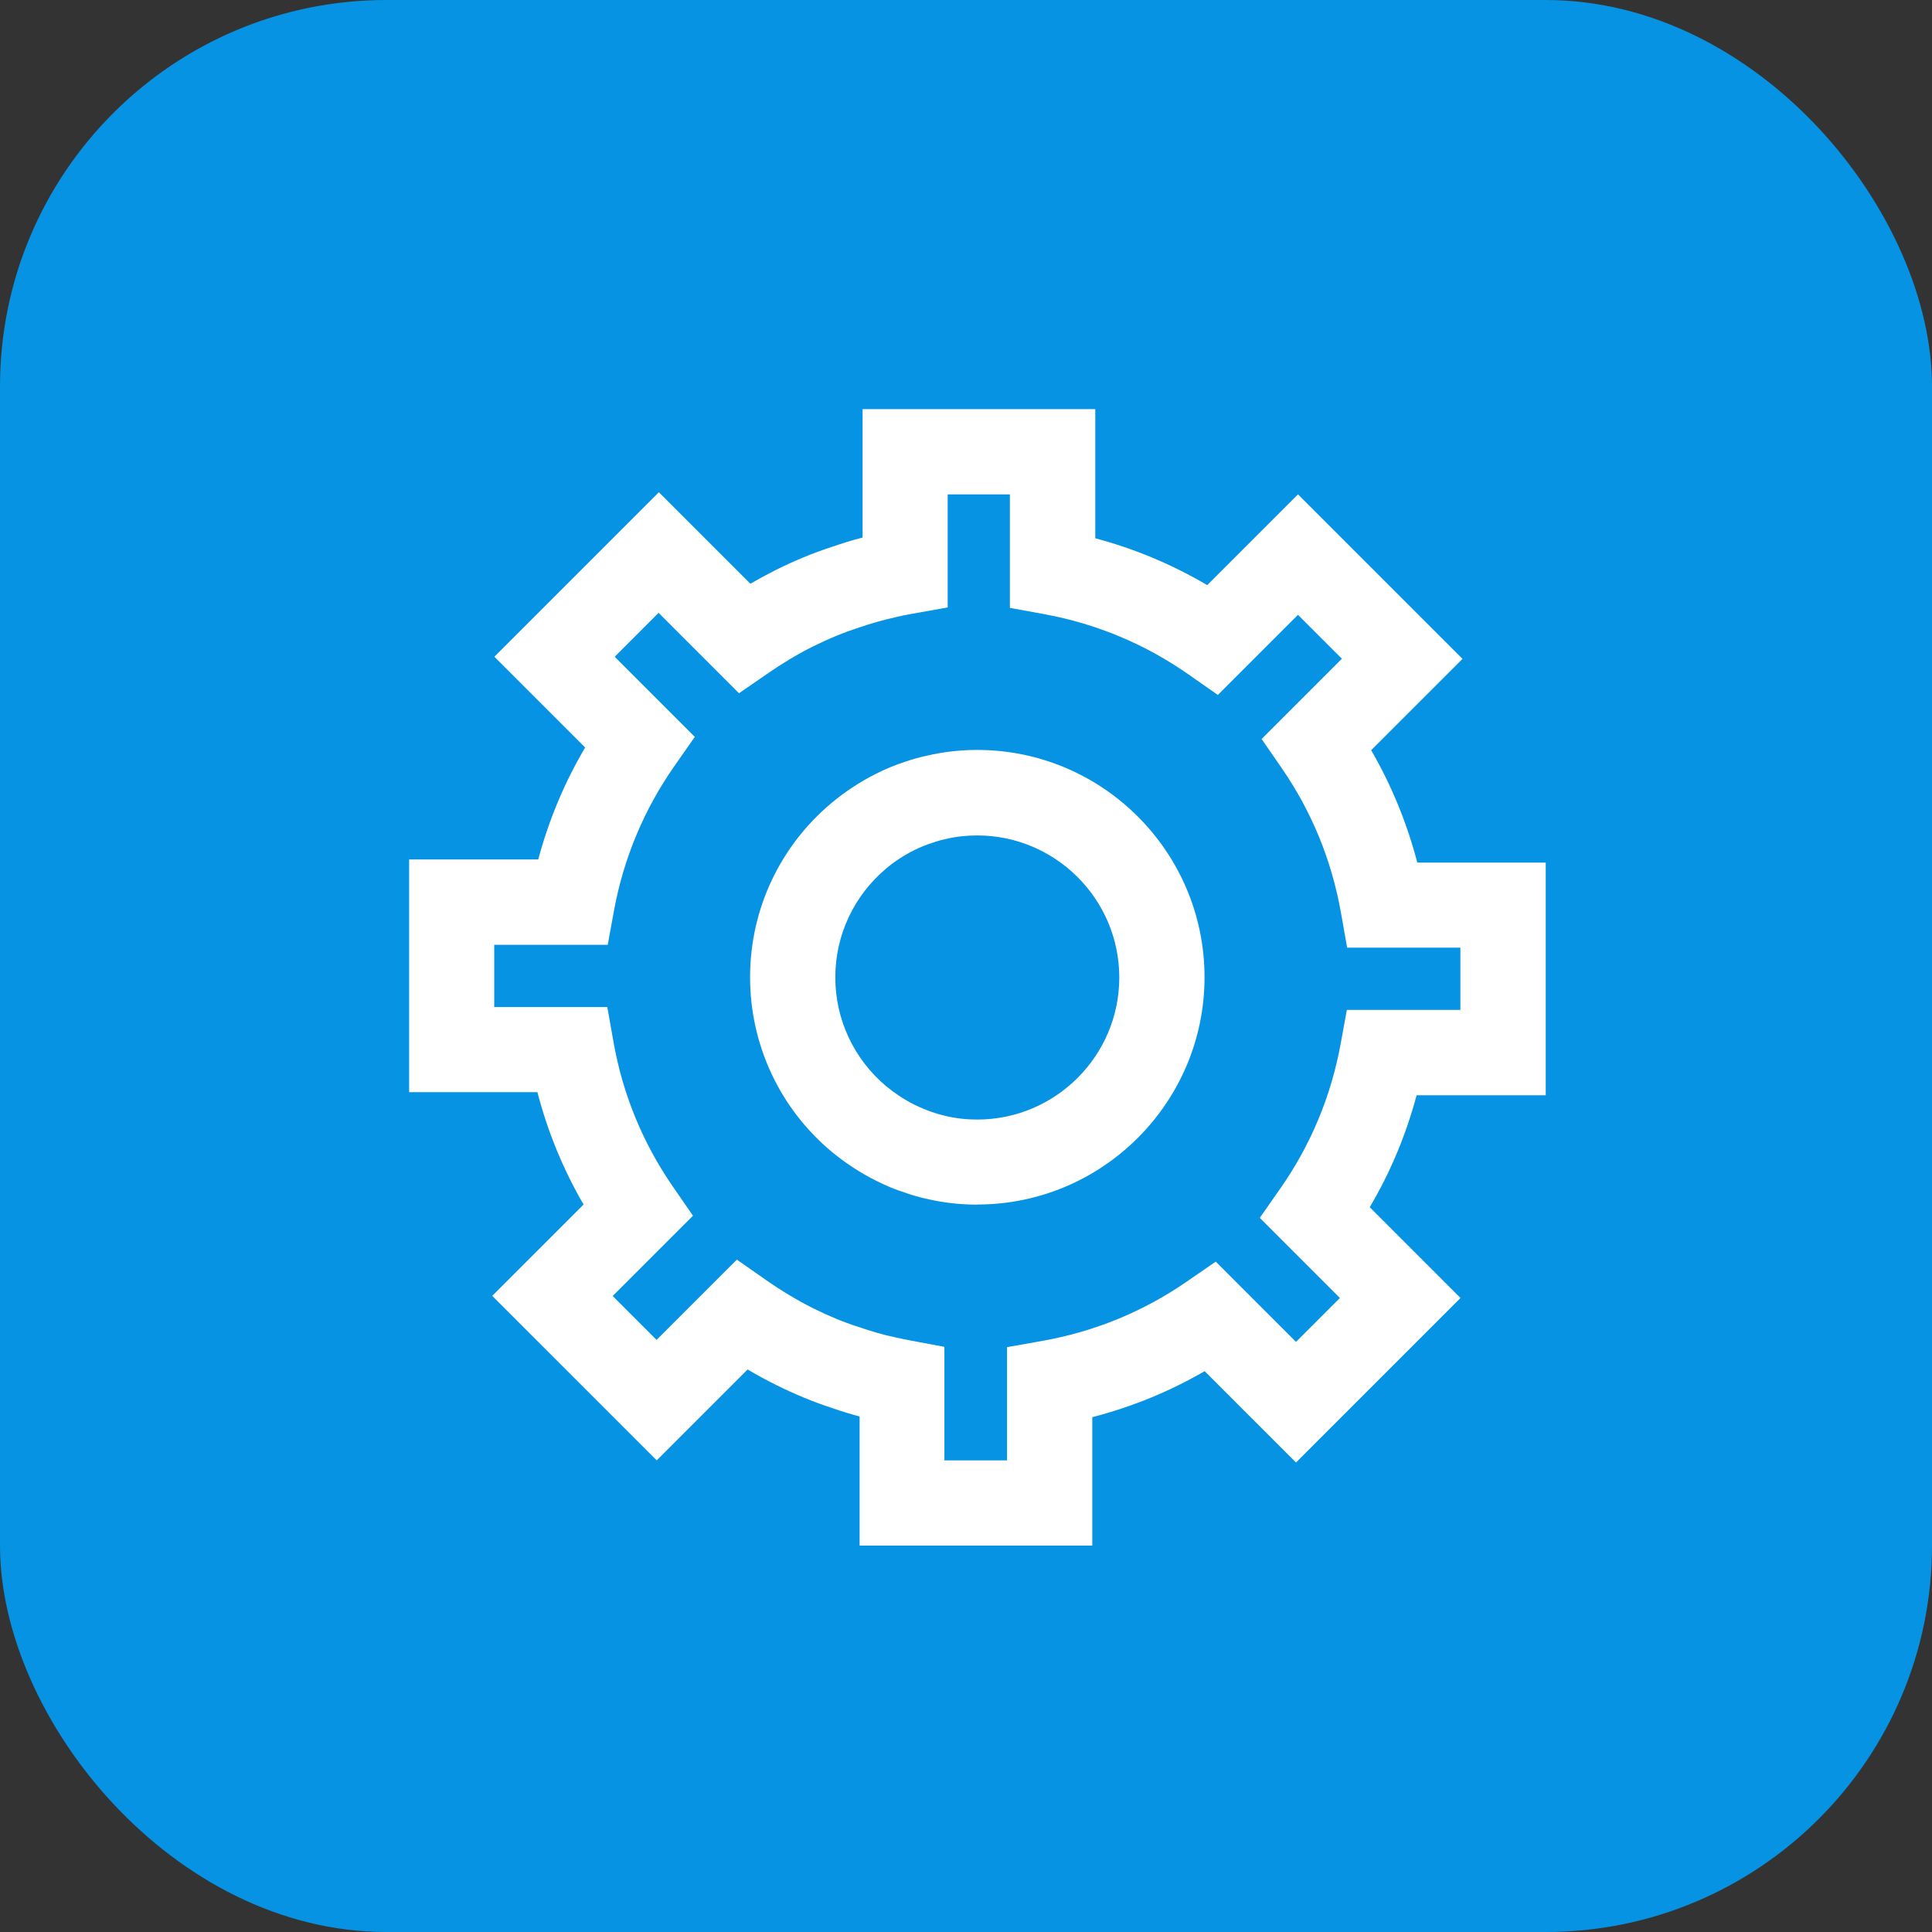
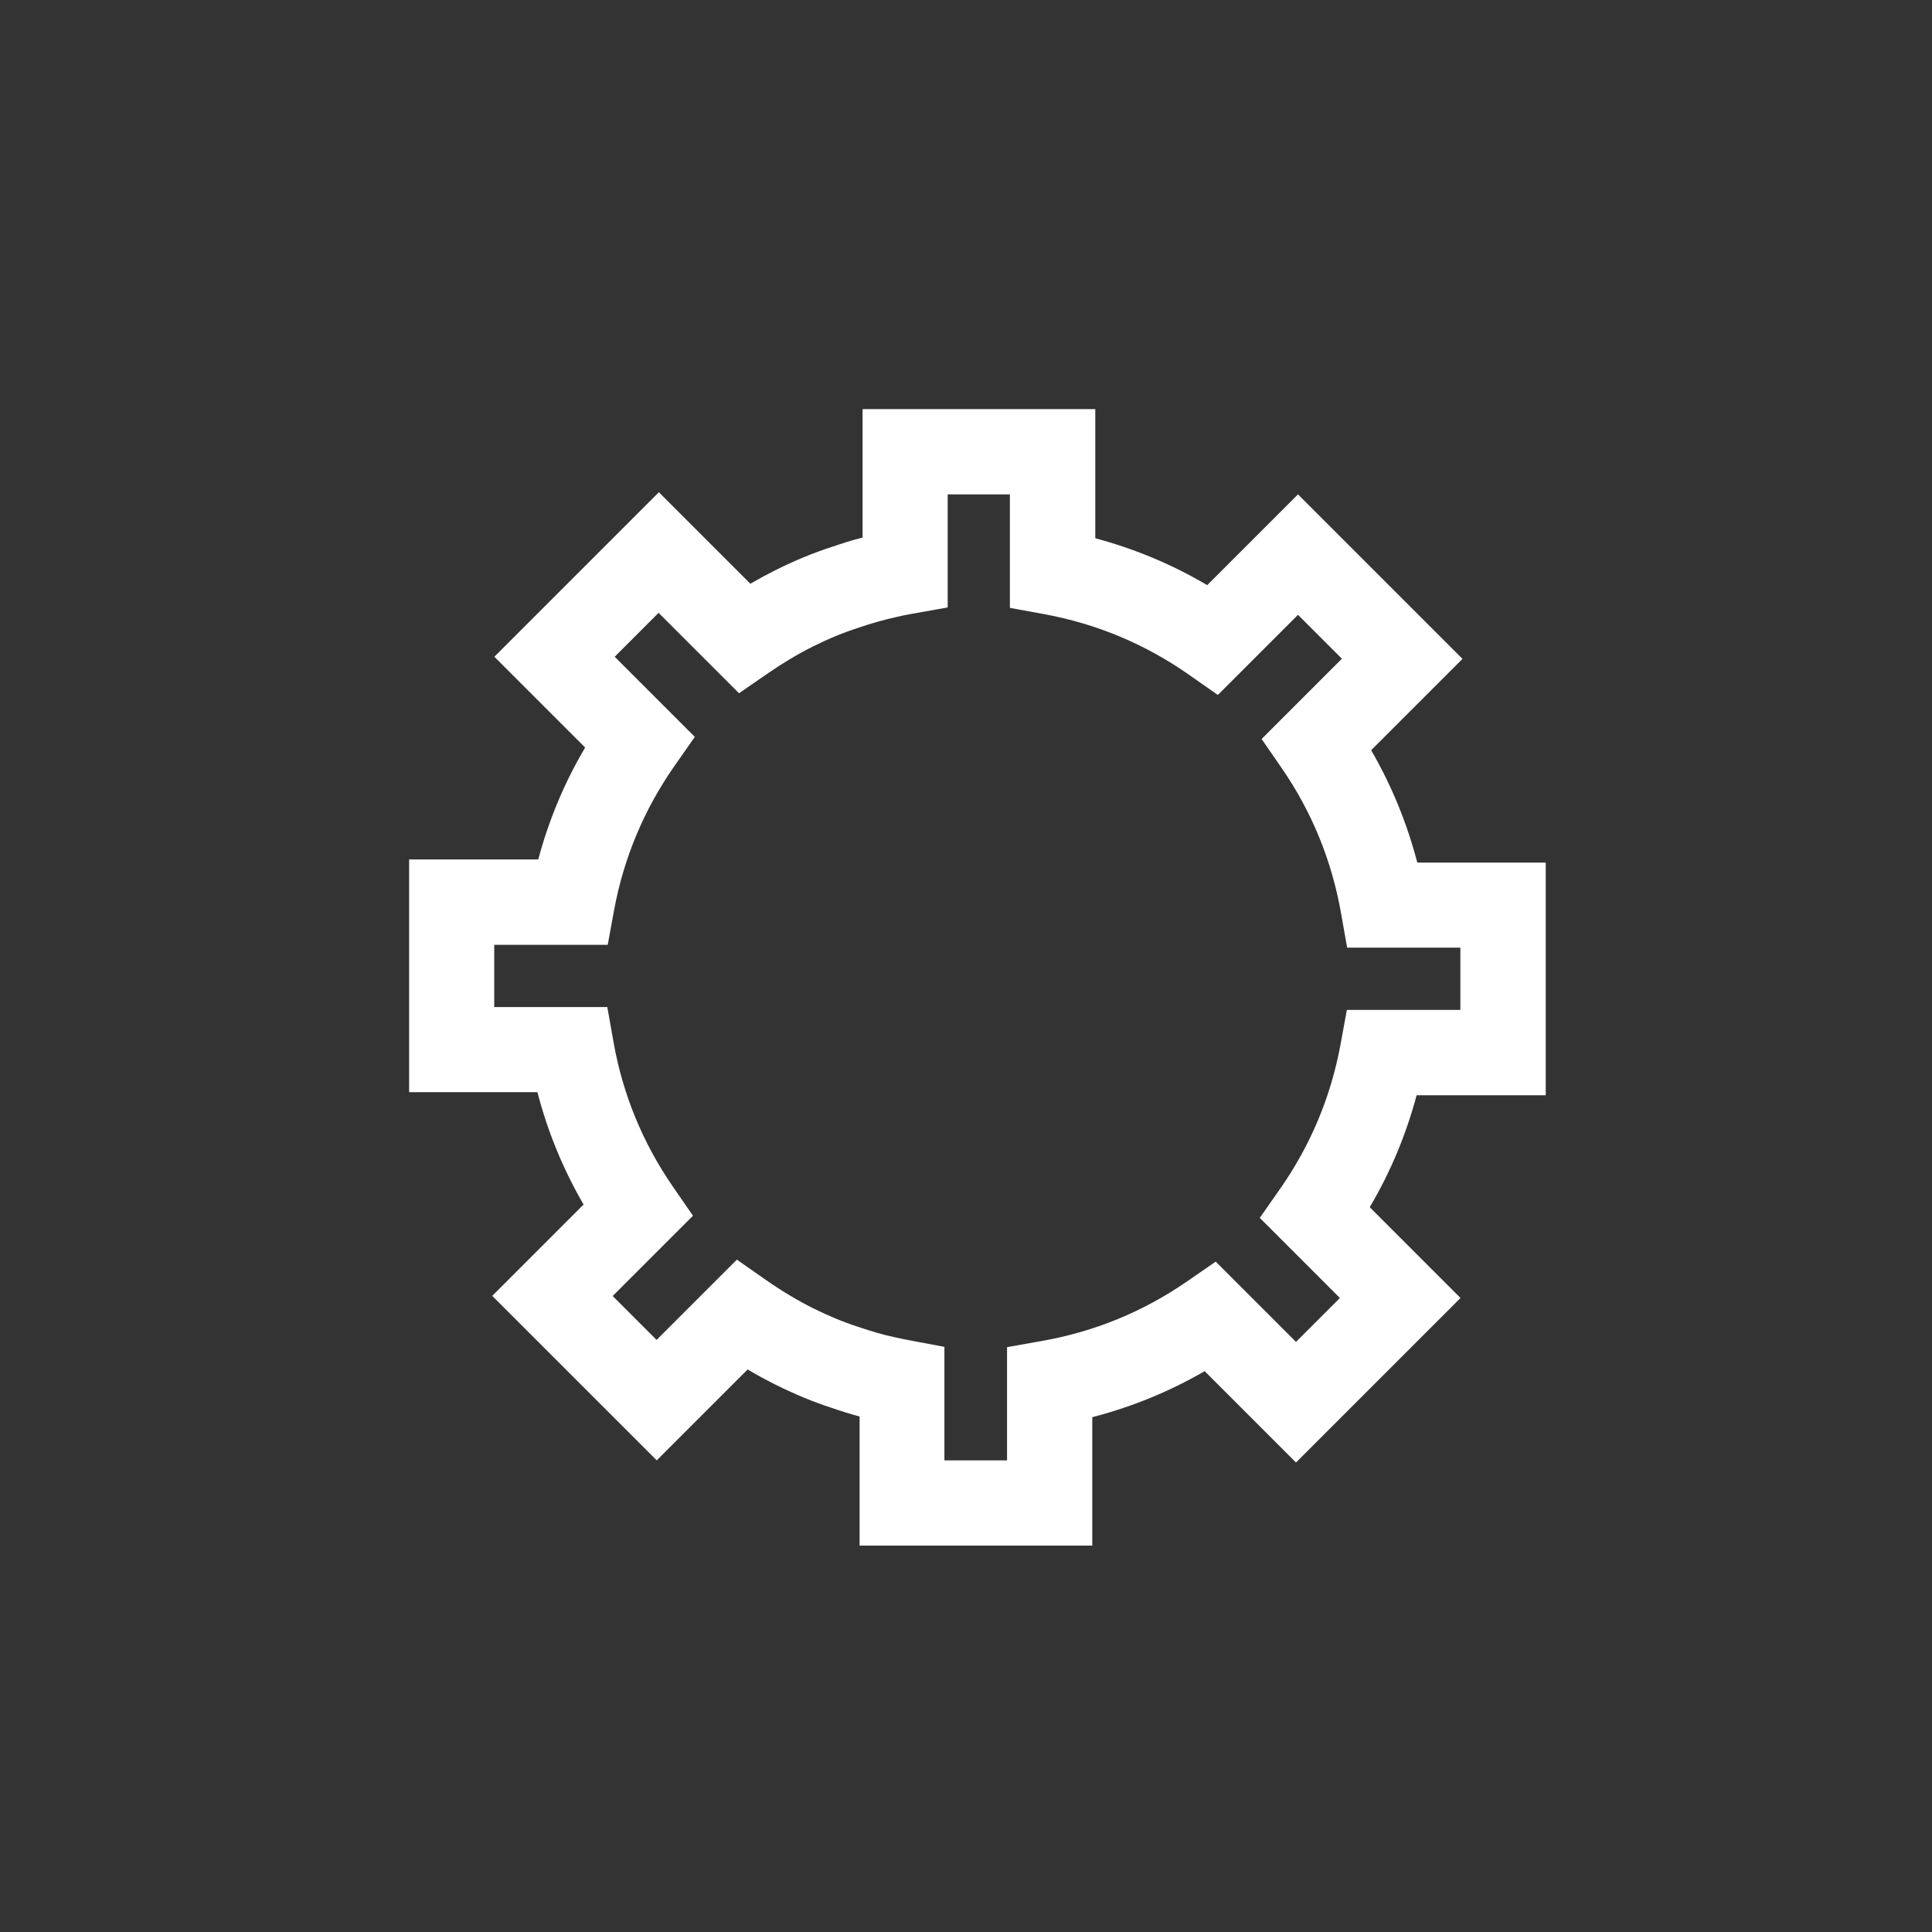
<svg xmlns="http://www.w3.org/2000/svg" width="85" height="85" viewBox="0 0 85 85" fill="none">
  <rect x="0" y="0" width="85" height="85" fill="#333333" stroke="none" />
-   <rect width="85" height="85" rx="17" fill="#0693E3" />
-   <path d="M43 53C42.244 53 41.487 52.913 40.769 52.744C40.469 52.681 40.138 52.587 39.788 52.462C39.406 52.344 38.987 52.169 38.55 51.95C37.856 51.606 37.194 51.169 36.587 50.669C34.306 48.763 33 45.962 33 42.994C33 40.025 34.306 37.231 36.587 35.325C37.194 34.819 37.85 34.388 38.55 34.038C38.987 33.819 39.4 33.65 39.825 33.513C40.138 33.406 40.462 33.312 40.794 33.244C41.487 33.081 42.237 32.994 42.994 32.994C48.506 32.994 52.994 37.481 52.994 42.994C52.994 48.506 48.506 52.994 42.994 52.994L43 53ZM38.994 38.206C37.569 39.4 36.75 41.144 36.75 43C36.75 44.856 37.569 46.6 38.994 47.794C39.375 48.106 39.788 48.381 40.225 48.6C40.494 48.731 40.737 48.831 40.969 48.913C41.219 49 41.406 49.05 41.587 49.094C42.062 49.206 42.525 49.256 42.994 49.256C46.438 49.256 49.244 46.45 49.244 43.006C49.244 39.562 46.438 36.756 42.994 36.756C42.519 36.756 42.056 36.806 41.612 36.913C41.4 36.956 41.212 37.013 41 37.087C40.725 37.175 40.481 37.275 40.219 37.406C39.781 37.625 39.362 37.894 38.987 38.212L38.994 38.206Z" fill="white" />
  <path d="M48.056 68H37.819V62.319C37.419 62.212 37.006 62.087 36.581 61.938C35.806 61.688 34.956 61.337 34.106 60.913C33.706 60.712 33.3 60.494 32.894 60.25L28.894 64.25L21.656 57.013L25.675 52.994C24.775 51.444 24.094 49.788 23.644 48.05H18V37.812H23.681C24.144 36.081 24.831 34.431 25.744 32.888L21.75 28.894L28.988 21.656L33.013 25.681C33.381 25.469 33.75 25.269 34.112 25.087C34.962 24.663 35.812 24.312 36.631 24.05C37.069 23.9 37.506 23.762 37.95 23.65V18H48.188V23.681C49.919 24.144 51.569 24.831 53.112 25.744L57.106 21.75L64.344 28.988L60.325 33.006C61.225 34.556 61.9 36.212 62.356 37.95H68.006V48.188H62.325C61.862 49.919 61.175 51.569 60.263 53.112L64.256 57.106L57.019 64.344L53 60.325C51.45 61.225 49.794 61.9 48.056 62.35V68ZM41.569 64.25H44.306V59.269L45.856 58.994C48.15 58.587 50.288 57.712 52.2 56.394L53.487 55.506L57.019 59.038L58.95 57.106L55.425 53.581L56.325 52.294C57.663 50.381 58.55 48.256 58.975 45.969L59.256 44.431H64.25V41.694H59.269L58.994 40.144C58.587 37.85 57.712 35.712 56.394 33.8L55.506 32.513L59.038 28.981L57.106 27.05L53.581 30.575L52.294 29.675C50.381 28.337 48.256 27.45 45.969 27.025L44.431 26.744V21.75H41.694V26.725L40.15 27C39.9 27.044 39.644 27.094 39.394 27.156C38.862 27.275 38.35 27.419 37.806 27.606C37.119 27.825 36.469 28.094 35.775 28.438C35.125 28.762 34.462 29.156 33.8 29.613L32.513 30.5L28.975 26.962L27.044 28.894L30.569 32.419L29.669 33.706C28.337 35.612 27.444 37.744 27.019 40.031L26.738 41.569H21.744V44.306H26.719L26.994 45.856C27.4 48.144 28.275 50.281 29.6 52.2L30.488 53.487L26.956 57.019L28.887 58.95L32.419 55.419L33.706 56.319C34.394 56.8 35.087 57.212 35.769 57.556C36.462 57.9 37.112 58.169 37.756 58.375C38.344 58.575 38.85 58.725 39.356 58.831C39.594 58.888 39.812 58.925 40.025 58.969L41.55 59.256V64.244L41.569 64.25Z" fill="white" />
</svg>